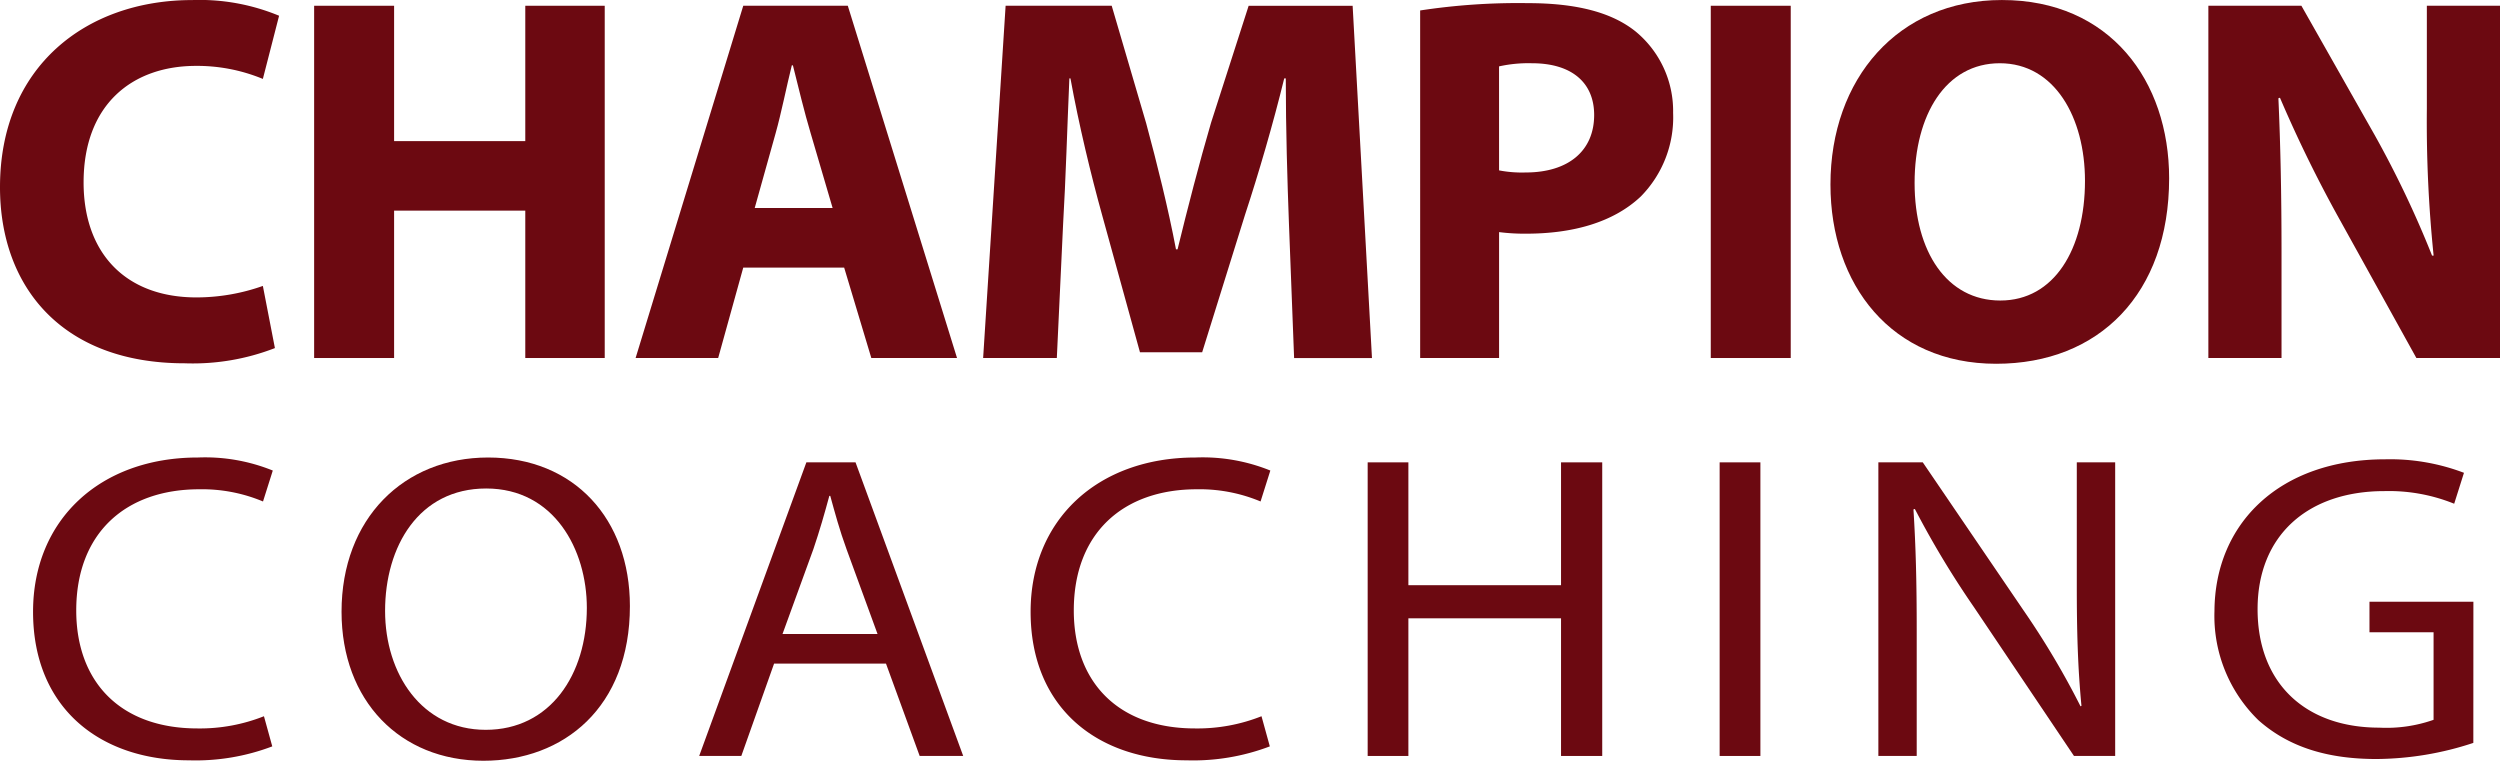
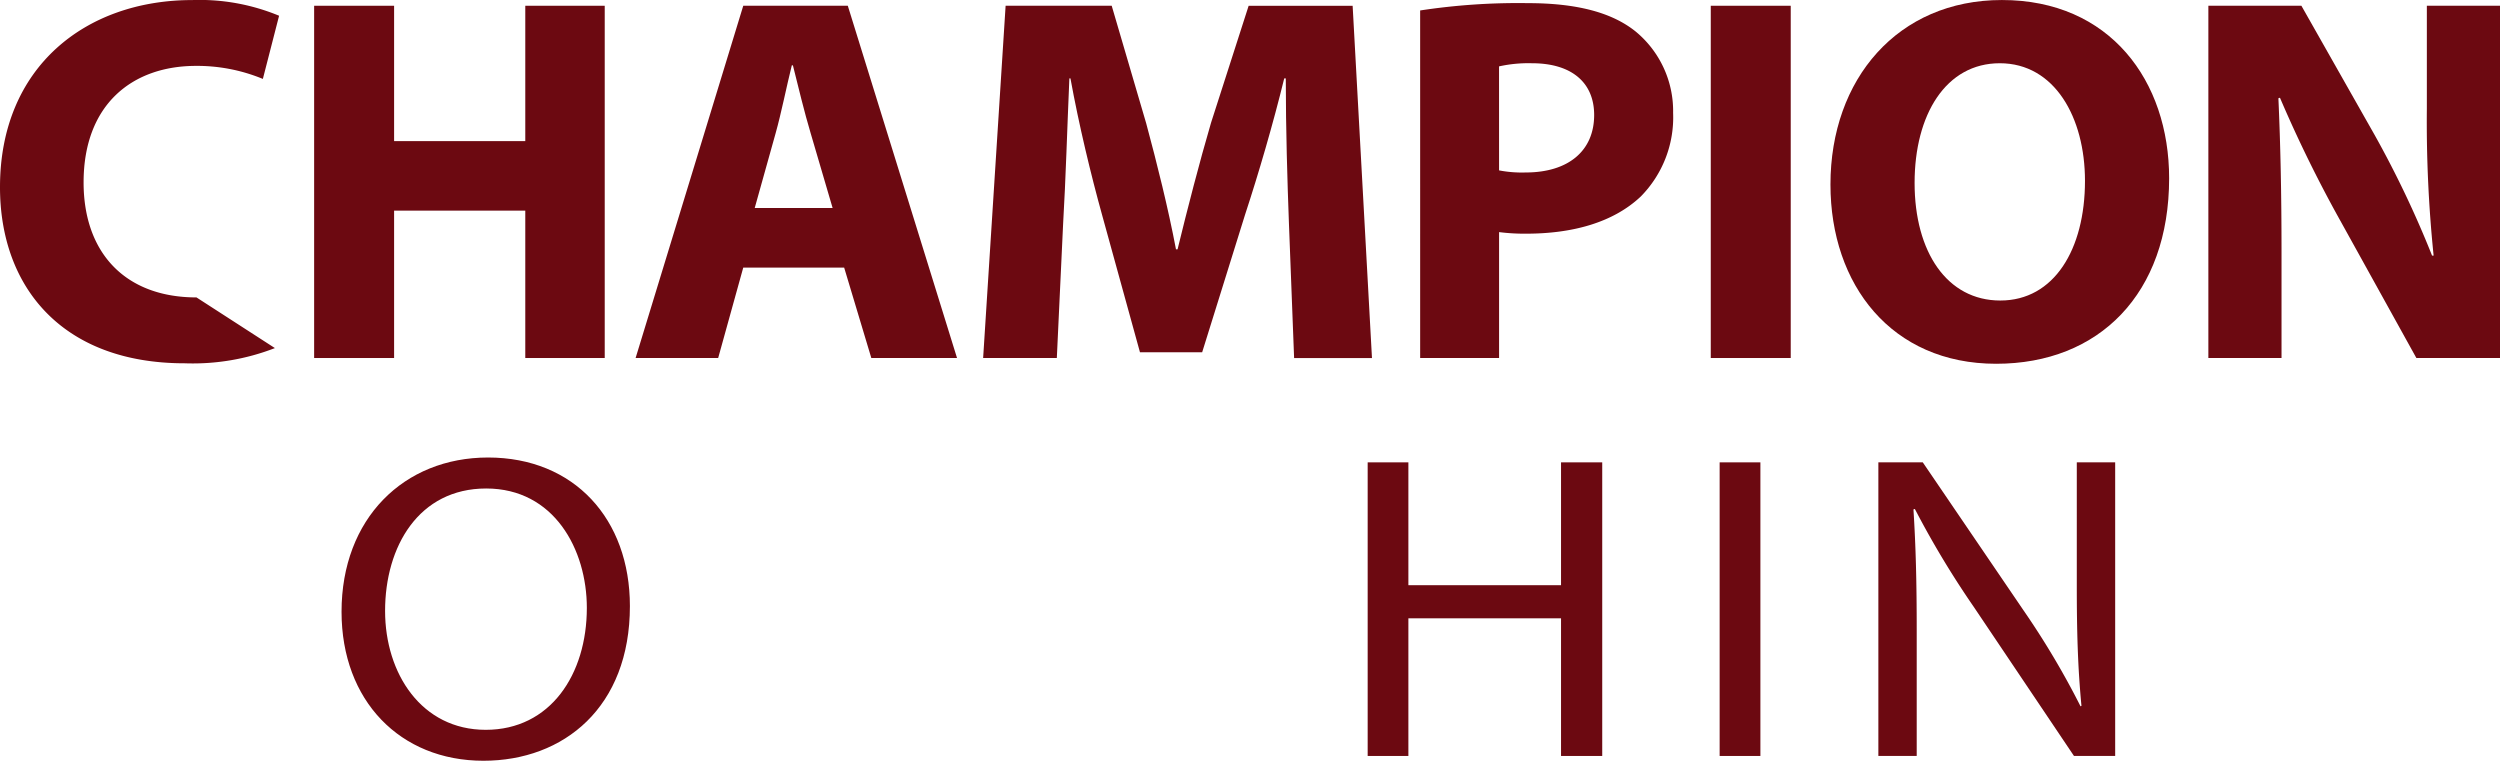
<svg xmlns="http://www.w3.org/2000/svg" width="230.131" height="70.029" viewBox="0 0 230.131 70.029">
  <g id="Group_9" data-name="Group 9" transform="translate(-32.903 -280.594)">
    <g id="Group_8" data-name="Group 8">
      <g id="Group_6" data-name="Group 6">
-         <path id="Path_31" data-name="Path 31" d="M58.209,312.636a20.888,20.888,0,0,1-8.323,1.4c-11.21,0-16.983-6.976-16.983-16.213,0-11.066,7.89-17.224,17.705-17.224a19.107,19.107,0,0,1,7.986,1.444L57.1,287.859a15.83,15.83,0,0,0-6.158-1.2c-5.821,0-10.344,3.512-10.344,10.729,0,6.495,3.849,10.584,10.392,10.584a18.329,18.329,0,0,0,6.11-1.058Z" fill="#6c0911" />
+         <path id="Path_31" data-name="Path 31" d="M58.209,312.636a20.888,20.888,0,0,1-8.323,1.4c-11.21,0-16.983-6.976-16.983-16.213,0-11.066,7.89-17.224,17.705-17.224a19.107,19.107,0,0,1,7.986,1.444L57.1,287.859a15.83,15.83,0,0,0-6.158-1.2c-5.821,0-10.344,3.512-10.344,10.729,0,6.495,3.849,10.584,10.392,10.584Z" fill="#6c0911" />
        <path id="Path_32" data-name="Path 32" d="M69.181,281.124v12.46H81.257v-12.46h7.312V313.55H81.257V299.983H69.181V313.55H61.82V281.124Z" fill="#6c0911" />
        <path id="Path_33" data-name="Path 33" d="M101.321,305.227l-2.309,8.323h-7.6l9.91-32.426h9.623L121,313.55h-7.89l-2.5-8.323Zm8.227-5.484-2.02-6.88c-.577-1.925-1.155-4.33-1.636-6.255h-.1c-.481,1.925-.963,4.378-1.492,6.255l-1.924,6.88Z" fill="#6c0911" />
        <path id="Path_34" data-name="Path 34" d="M151.552,301.138c-.145-3.9-.289-8.612-.289-13.327h-.144c-1.011,4.137-2.358,8.756-3.609,12.557l-3.945,12.653H137.84l-3.464-12.557c-1.058-3.8-2.165-8.419-2.935-12.653h-.1c-.192,4.378-.337,9.381-.577,13.423l-.578,12.316h-6.783l2.069-32.426h9.766l3.175,10.824c1.011,3.753,2.021,7.8,2.743,11.6h.144c.914-3.752,2.021-8.034,3.079-11.643l3.464-10.776h9.574l1.78,32.426h-7.168Z" fill="#6c0911" />
        <path id="Path_35" data-name="Path 35" d="M163.631,281.557a59.882,59.882,0,0,1,9.911-.674c4.522,0,7.746.866,9.911,2.6a9.483,9.483,0,0,1,3.464,7.505,10.364,10.364,0,0,1-2.983,7.7c-2.5,2.358-6.206,3.416-10.537,3.416a18.489,18.489,0,0,1-2.5-.144V313.55h-7.265Zm7.265,14.721a11.155,11.155,0,0,0,2.453.193c3.9,0,6.3-1.972,6.3-5.292,0-2.983-2.069-4.763-5.725-4.763a12.448,12.448,0,0,0-3.031.289Z" fill="#6c0911" />
        <path id="Path_36" data-name="Path 36" d="M197.744,281.124V313.55h-7.361V281.124Z" fill="#6c0911" />
        <path id="Path_37" data-name="Path 37" d="M232.577,297c0,10.633-6.447,17.08-15.925,17.08-9.622,0-15.251-7.265-15.251-16.5,0-9.719,6.206-16.984,15.78-16.984C227.14,280.594,232.577,288.051,232.577,297Zm-23.431.433c0,6.351,2.983,10.825,7.891,10.825,4.955,0,7.794-4.715,7.794-11.017,0-5.822-2.79-10.825-7.842-10.825C212.033,286.416,209.146,291.13,209.146,297.433Z" fill="#6c0911" />
        <path id="Path_38" data-name="Path 38" d="M236.188,313.55V281.124h8.564l6.735,11.883a93.844,93.844,0,0,1,5.292,11.114h.145A120.365,120.365,0,0,1,256.3,290.6v-9.478h6.736V313.55h-7.7l-6.928-12.508a120.616,120.616,0,0,1-5.629-11.451l-.144.048c.192,4.282.288,8.853.288,14.145v9.766Z" fill="#6c0911" />
      </g>
      <g id="Group_7" data-name="Group 7">
-         <path id="Path_39" data-name="Path 39" d="M57.966,349.3a19.839,19.839,0,0,1-7.671,1.283c-8.187,0-14.349-4.812-14.349-13.674,0-8.461,6.162-14.2,15.168-14.2a16.562,16.562,0,0,1,6.9,1.2l-.9,2.847a14.514,14.514,0,0,0-5.86-1.123c-6.809,0-11.333,4.05-11.333,11.148,0,6.616,4.093,10.867,11.16,10.867a15.969,15.969,0,0,0,6.119-1.123Z" fill="#6c0911" />
        <path id="Path_40" data-name="Path 40" d="M90.887,336.388c0,9.3-6.075,14.235-13.487,14.235-7.671,0-13.057-5.534-13.057-13.714,0-8.581,5.731-14.2,13.488-14.2C85.759,322.713,90.887,328.368,90.887,336.388Zm-22.536.441c0,5.774,3.361,10.947,9.264,10.947,5.947,0,9.308-5.092,9.308-11.228,0-5.373-3.016-10.987-9.265-10.987C71.453,325.561,68.351,330.894,68.351,336.829Z" fill="#6c0911" />
-         <path id="Path_41" data-name="Path 41" d="M104.159,341.681l-3.016,8.5H97.265l9.867-27.027h4.525l9.911,27.027h-4.007l-3.1-8.5Zm9.523-2.727-2.844-7.779c-.646-1.765-1.077-3.369-1.508-4.933h-.086c-.431,1.6-.905,3.248-1.465,4.893l-2.844,7.819Z" fill="#6c0911" />
-         <path id="Path_42" data-name="Path 42" d="M149.793,349.3a19.837,19.837,0,0,1-7.67,1.283c-8.187,0-14.35-4.812-14.35-13.674,0-8.461,6.163-14.2,15.168-14.2a16.562,16.562,0,0,1,6.9,1.2l-.9,2.847a14.514,14.514,0,0,0-5.86-1.123c-6.809,0-11.333,4.05-11.333,11.148,0,6.616,4.094,10.867,11.16,10.867a15.969,15.969,0,0,0,6.119-1.123Z" fill="#6c0911" />
        <path id="Path_43" data-name="Path 43" d="M162.548,323.155v11.308H176.6V323.155h3.792v27.027H176.6V337.511H162.548v12.671H158.8V323.155Z" fill="#6c0911" />
        <path id="Path_44" data-name="Path 44" d="M194.952,323.155v27.027H191.2V323.155Z" fill="#6c0911" />
        <path id="Path_45" data-name="Path 45" d="M205.811,350.182V323.155H209.9l9.307,13.674a75.036,75.036,0,0,1,5.214,8.782l.086-.04c-.345-3.61-.43-6.9-.43-11.108V323.155h3.533v27.027h-3.792L214.6,336.468a84.154,84.154,0,0,1-5.43-9.023l-.129.04c.215,3.409.3,6.657.3,11.148v11.549Z" fill="#6c0911" />
-         <path id="Path_46" data-name="Path 46" d="M260.579,348.979a28.822,28.822,0,0,1-8.919,1.484c-4.4,0-8.015-1.043-10.86-3.569a13.385,13.385,0,0,1-4.05-10.065c.043-8.06,5.99-13.955,15.728-13.955a19.126,19.126,0,0,1,7.239,1.243l-.9,2.847a16.029,16.029,0,0,0-6.42-1.163c-7.067,0-11.678,4.091-11.678,10.867,0,6.857,4.439,10.908,11.2,10.908a13.048,13.048,0,0,0,5-.722v-8.06h-5.9v-2.807h9.566Z" fill="#6c0911" />
      </g>
    </g>
  </g>
</svg>